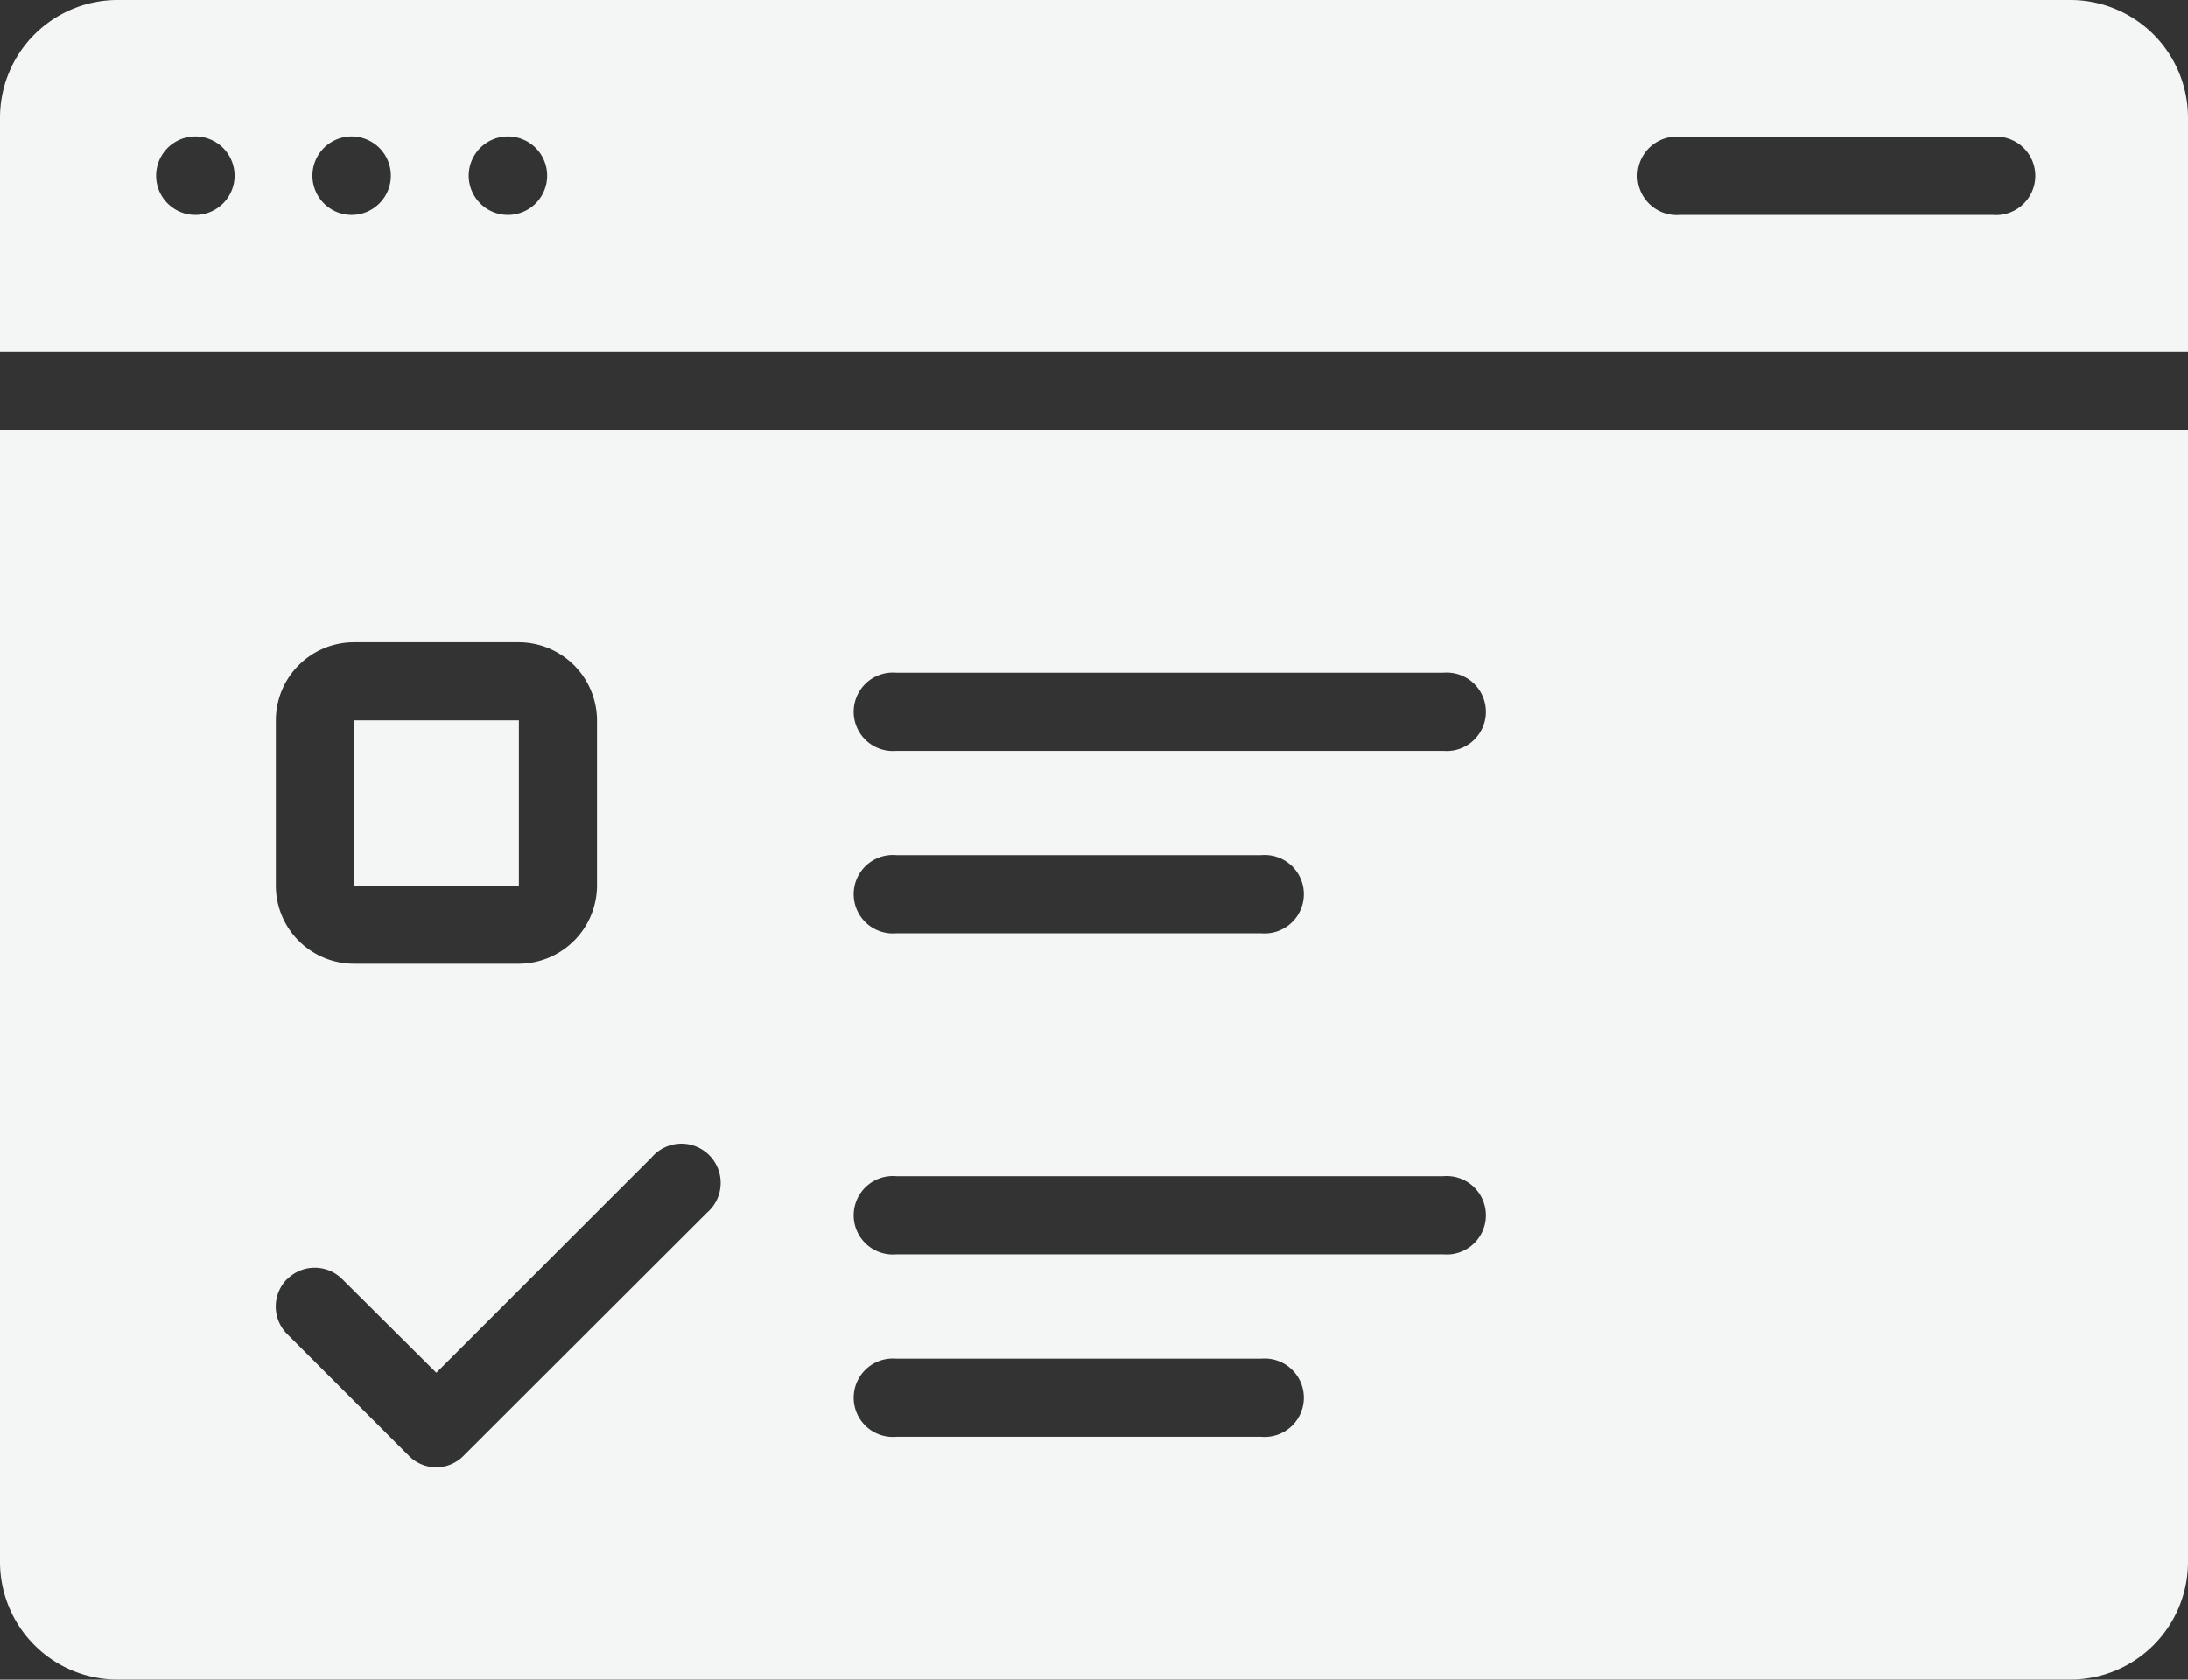
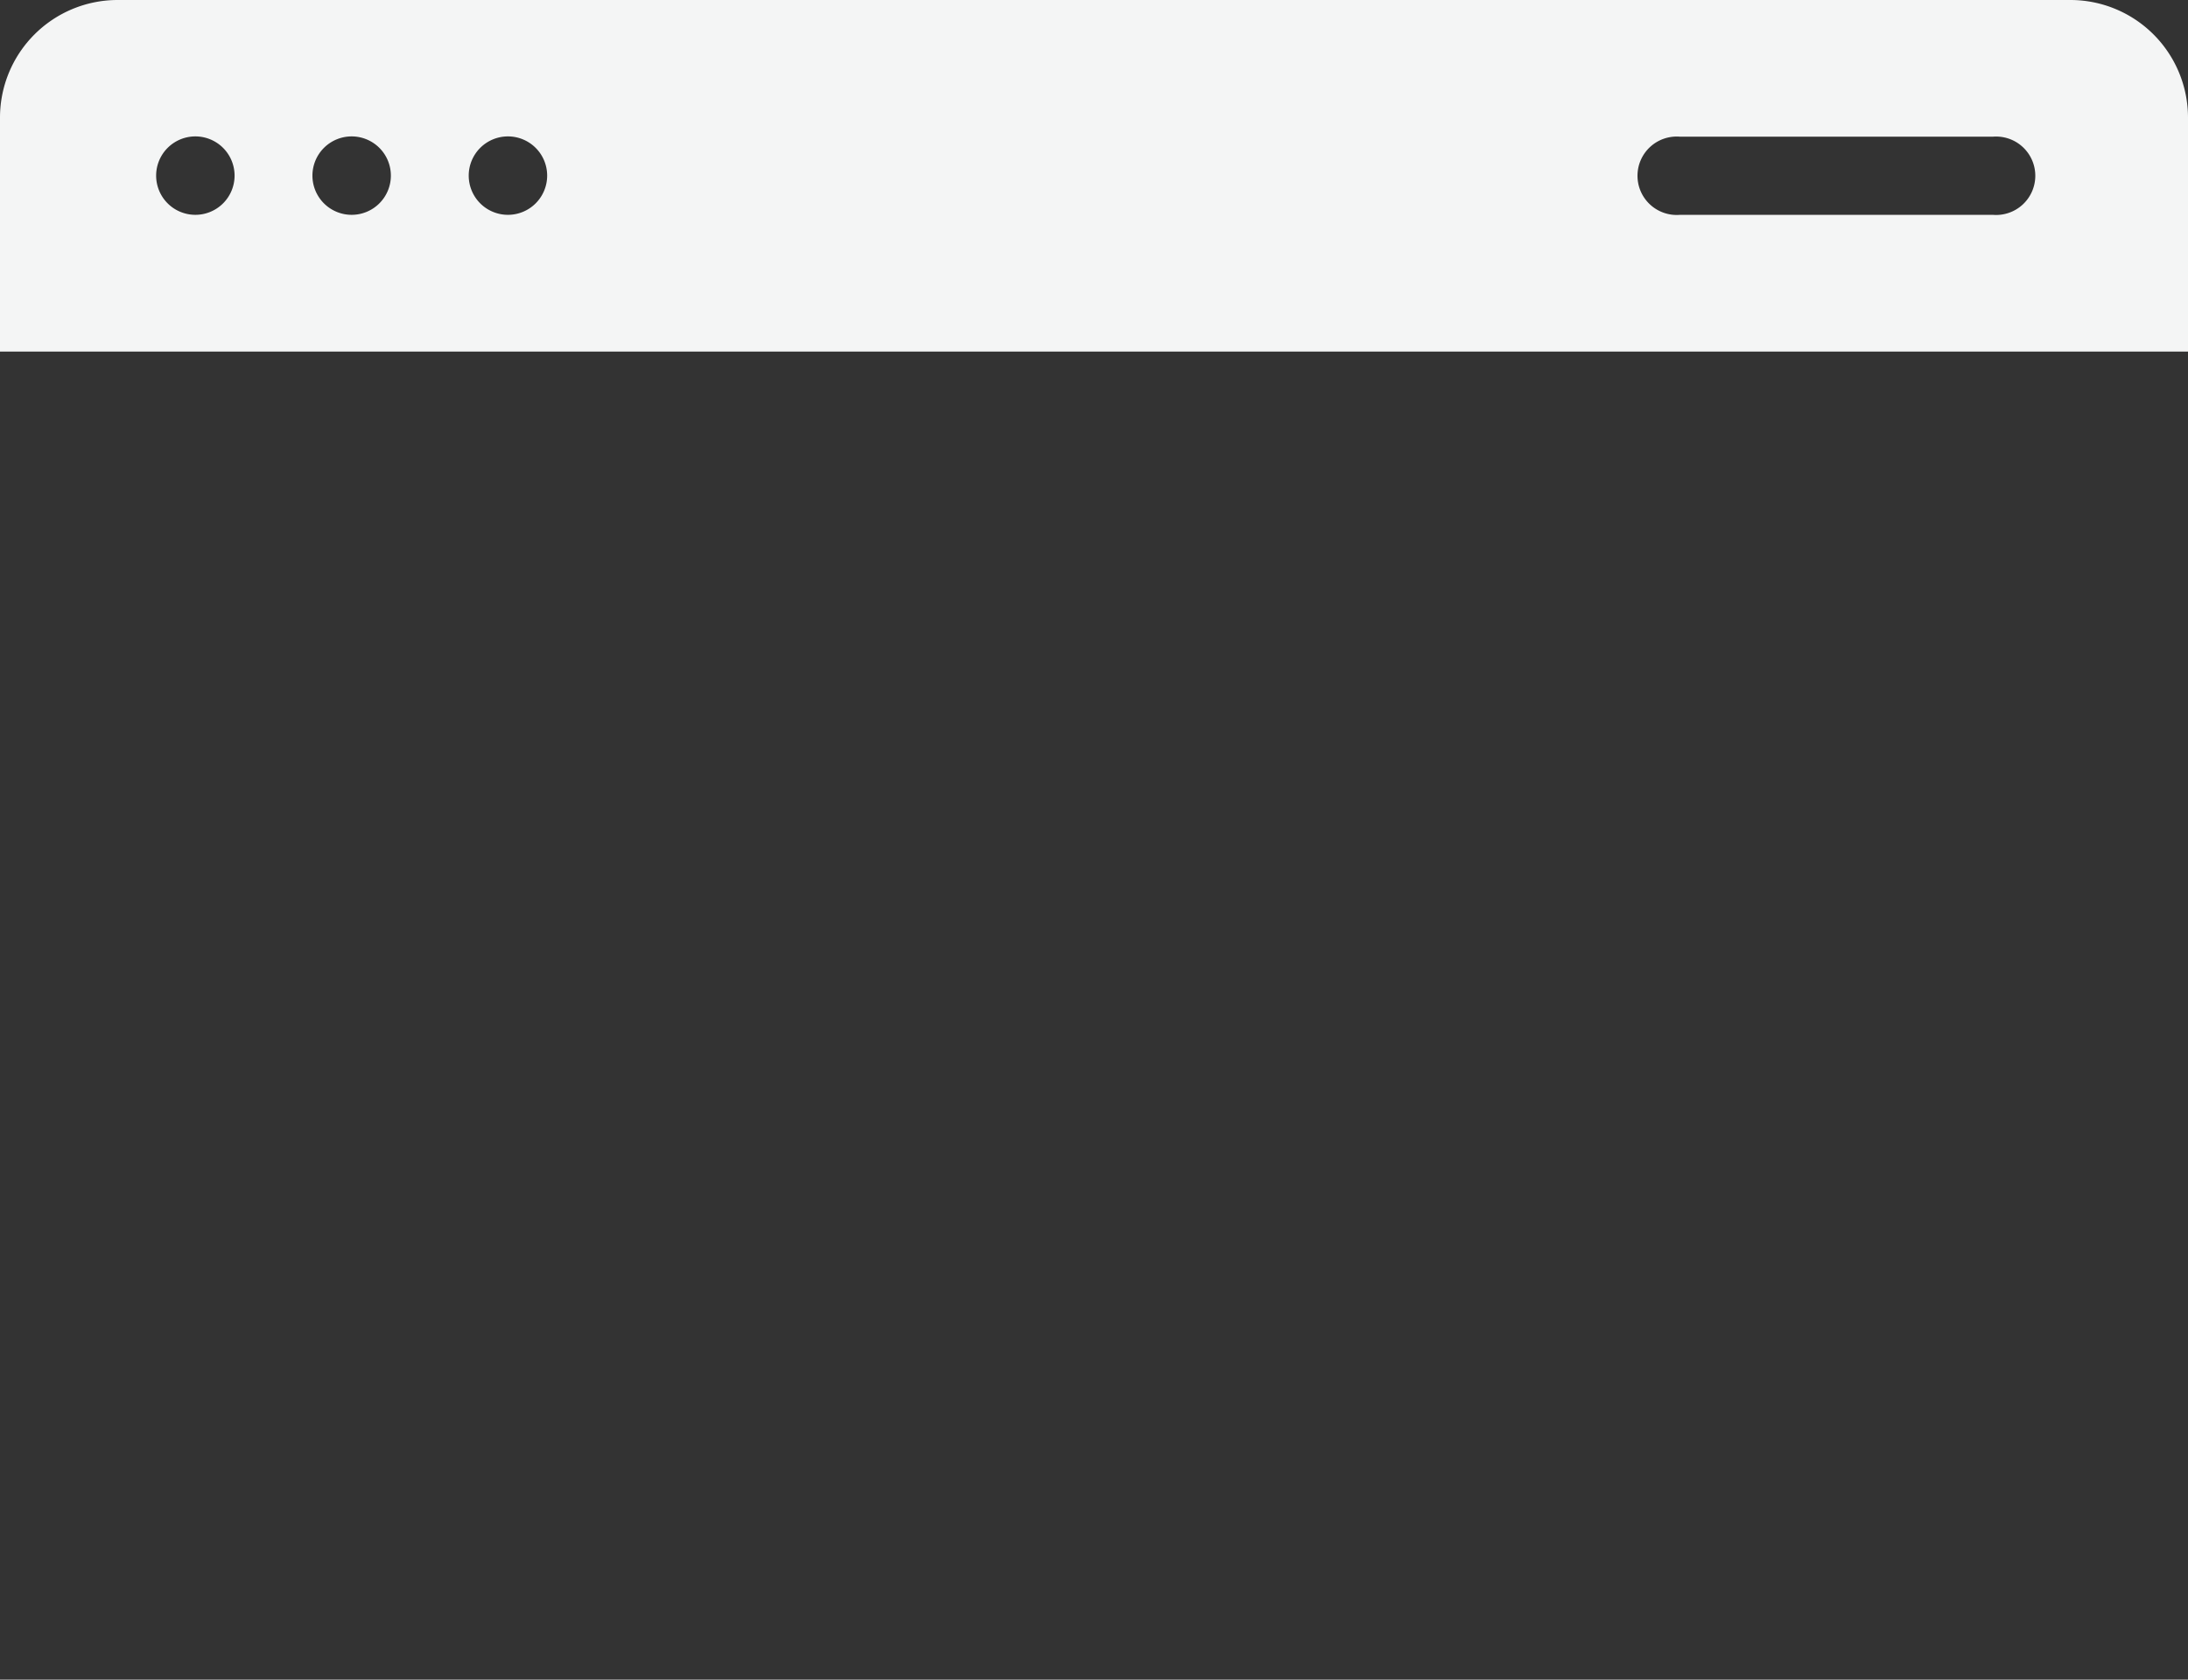
<svg xmlns="http://www.w3.org/2000/svg" width="44.631" height="34.27" viewBox="0 0 44.631 34.27">
  <rect x="0" y="0" width="44.631" height="34.27" fill="#333333" stroke="none" />
  <g id="Group_59002" data-name="Group 59002" transform="translate(-4 -10.5)">
-     <path id="Path_36629" data-name="Path 36629" d="M13.06,28.94h3.363v3.371H13.06Z" transform="translate(-1.839 -3.744)" fill="#f4f5f5" />
-     <path id="Path_36630" data-name="Path 36630" d="M4,44.613A2.4,2.4,0,0,0,6.391,47H46.24a2.4,2.4,0,0,0,2.391-2.391V21.5H4ZM22.283,26.457H33.441a.8.8,0,1,1,0,1.594H22.283a.8.8,0,1,1,0-1.594Zm0,3.722h7.444a.8.8,0,1,1,0,1.594H22.283a.8.8,0,1,1,0-1.594Zm0,6.551H33.441a.8.8,0,1,1,0,1.594H22.283a.8.8,0,1,1,0-1.594Zm0,3.722h7.444a.8.8,0,1,1,0,1.594H22.283a.8.8,0,1,1,0-1.594ZM9.627,27.43a1.594,1.594,0,0,1,1.594-1.594h3.363a1.6,1.6,0,0,1,1.594,1.594V30.8a1.6,1.6,0,0,1-1.594,1.594H11.221A1.594,1.594,0,0,1,9.627,30.8Zm.231,11.4a.794.794,0,0,1,1.124,0L12.9,40.739l4.391-4.391a.8.8,0,1,1,1.132,1.124L13.46,42.429a.78.78,0,0,1-1.124,0L9.858,39.95a.794.794,0,0,1,0-1.124Z" transform="translate(0 -2.233)" fill="#f4f5f5" />
    <path id="Path_36631" data-name="Path 36631" d="M46.24,10.5H6.391A2.4,2.4,0,0,0,4,12.891v4.782H48.631V12.891A2.4,2.4,0,0,0,46.24,10.5ZM7.985,14.883a.8.8,0,1,1,.8-.8.8.8,0,0,1-.8.8Zm3.188,0a.8.8,0,1,1,.8-.8.8.8,0,0,1-.8.8Zm3.188,0a.8.8,0,1,1,.8-.8.8.8,0,0,1-.8.8Zm30.286,0H38.271a.8.8,0,1,1,0-1.594h6.376a.8.8,0,1,1,0,1.594Z" fill="#f4f5f5" />
  </g>
</svg>